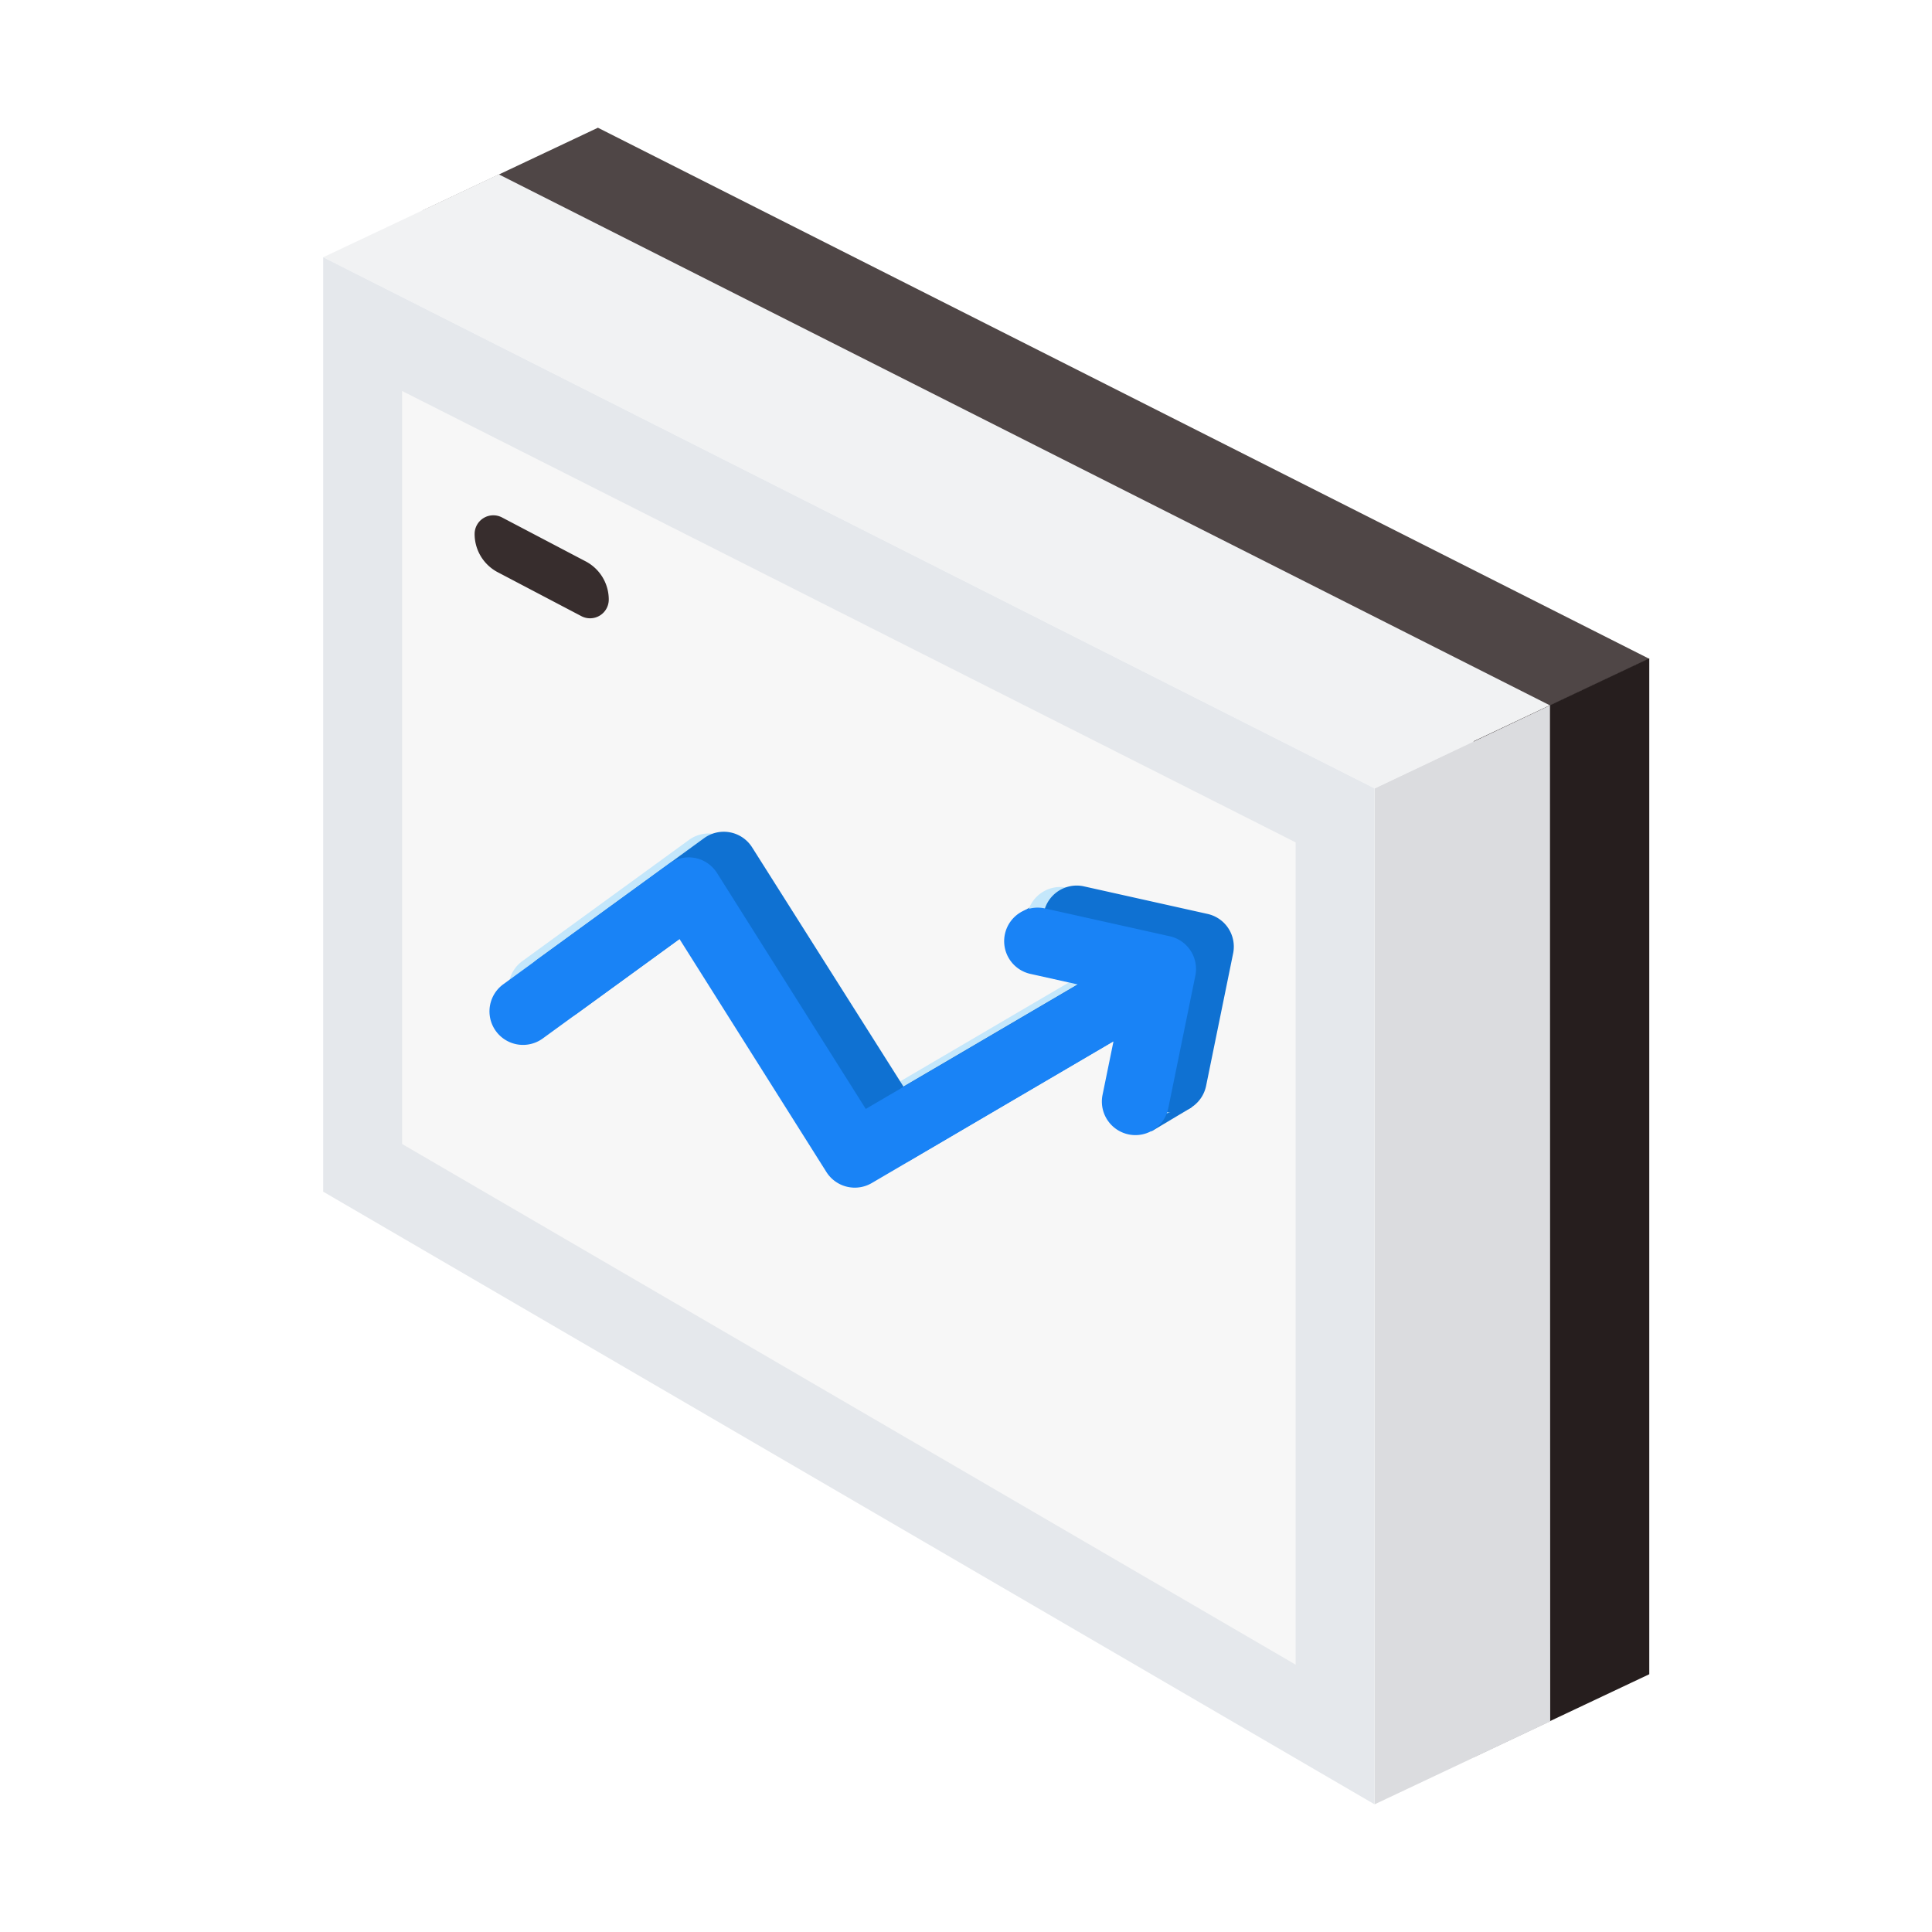
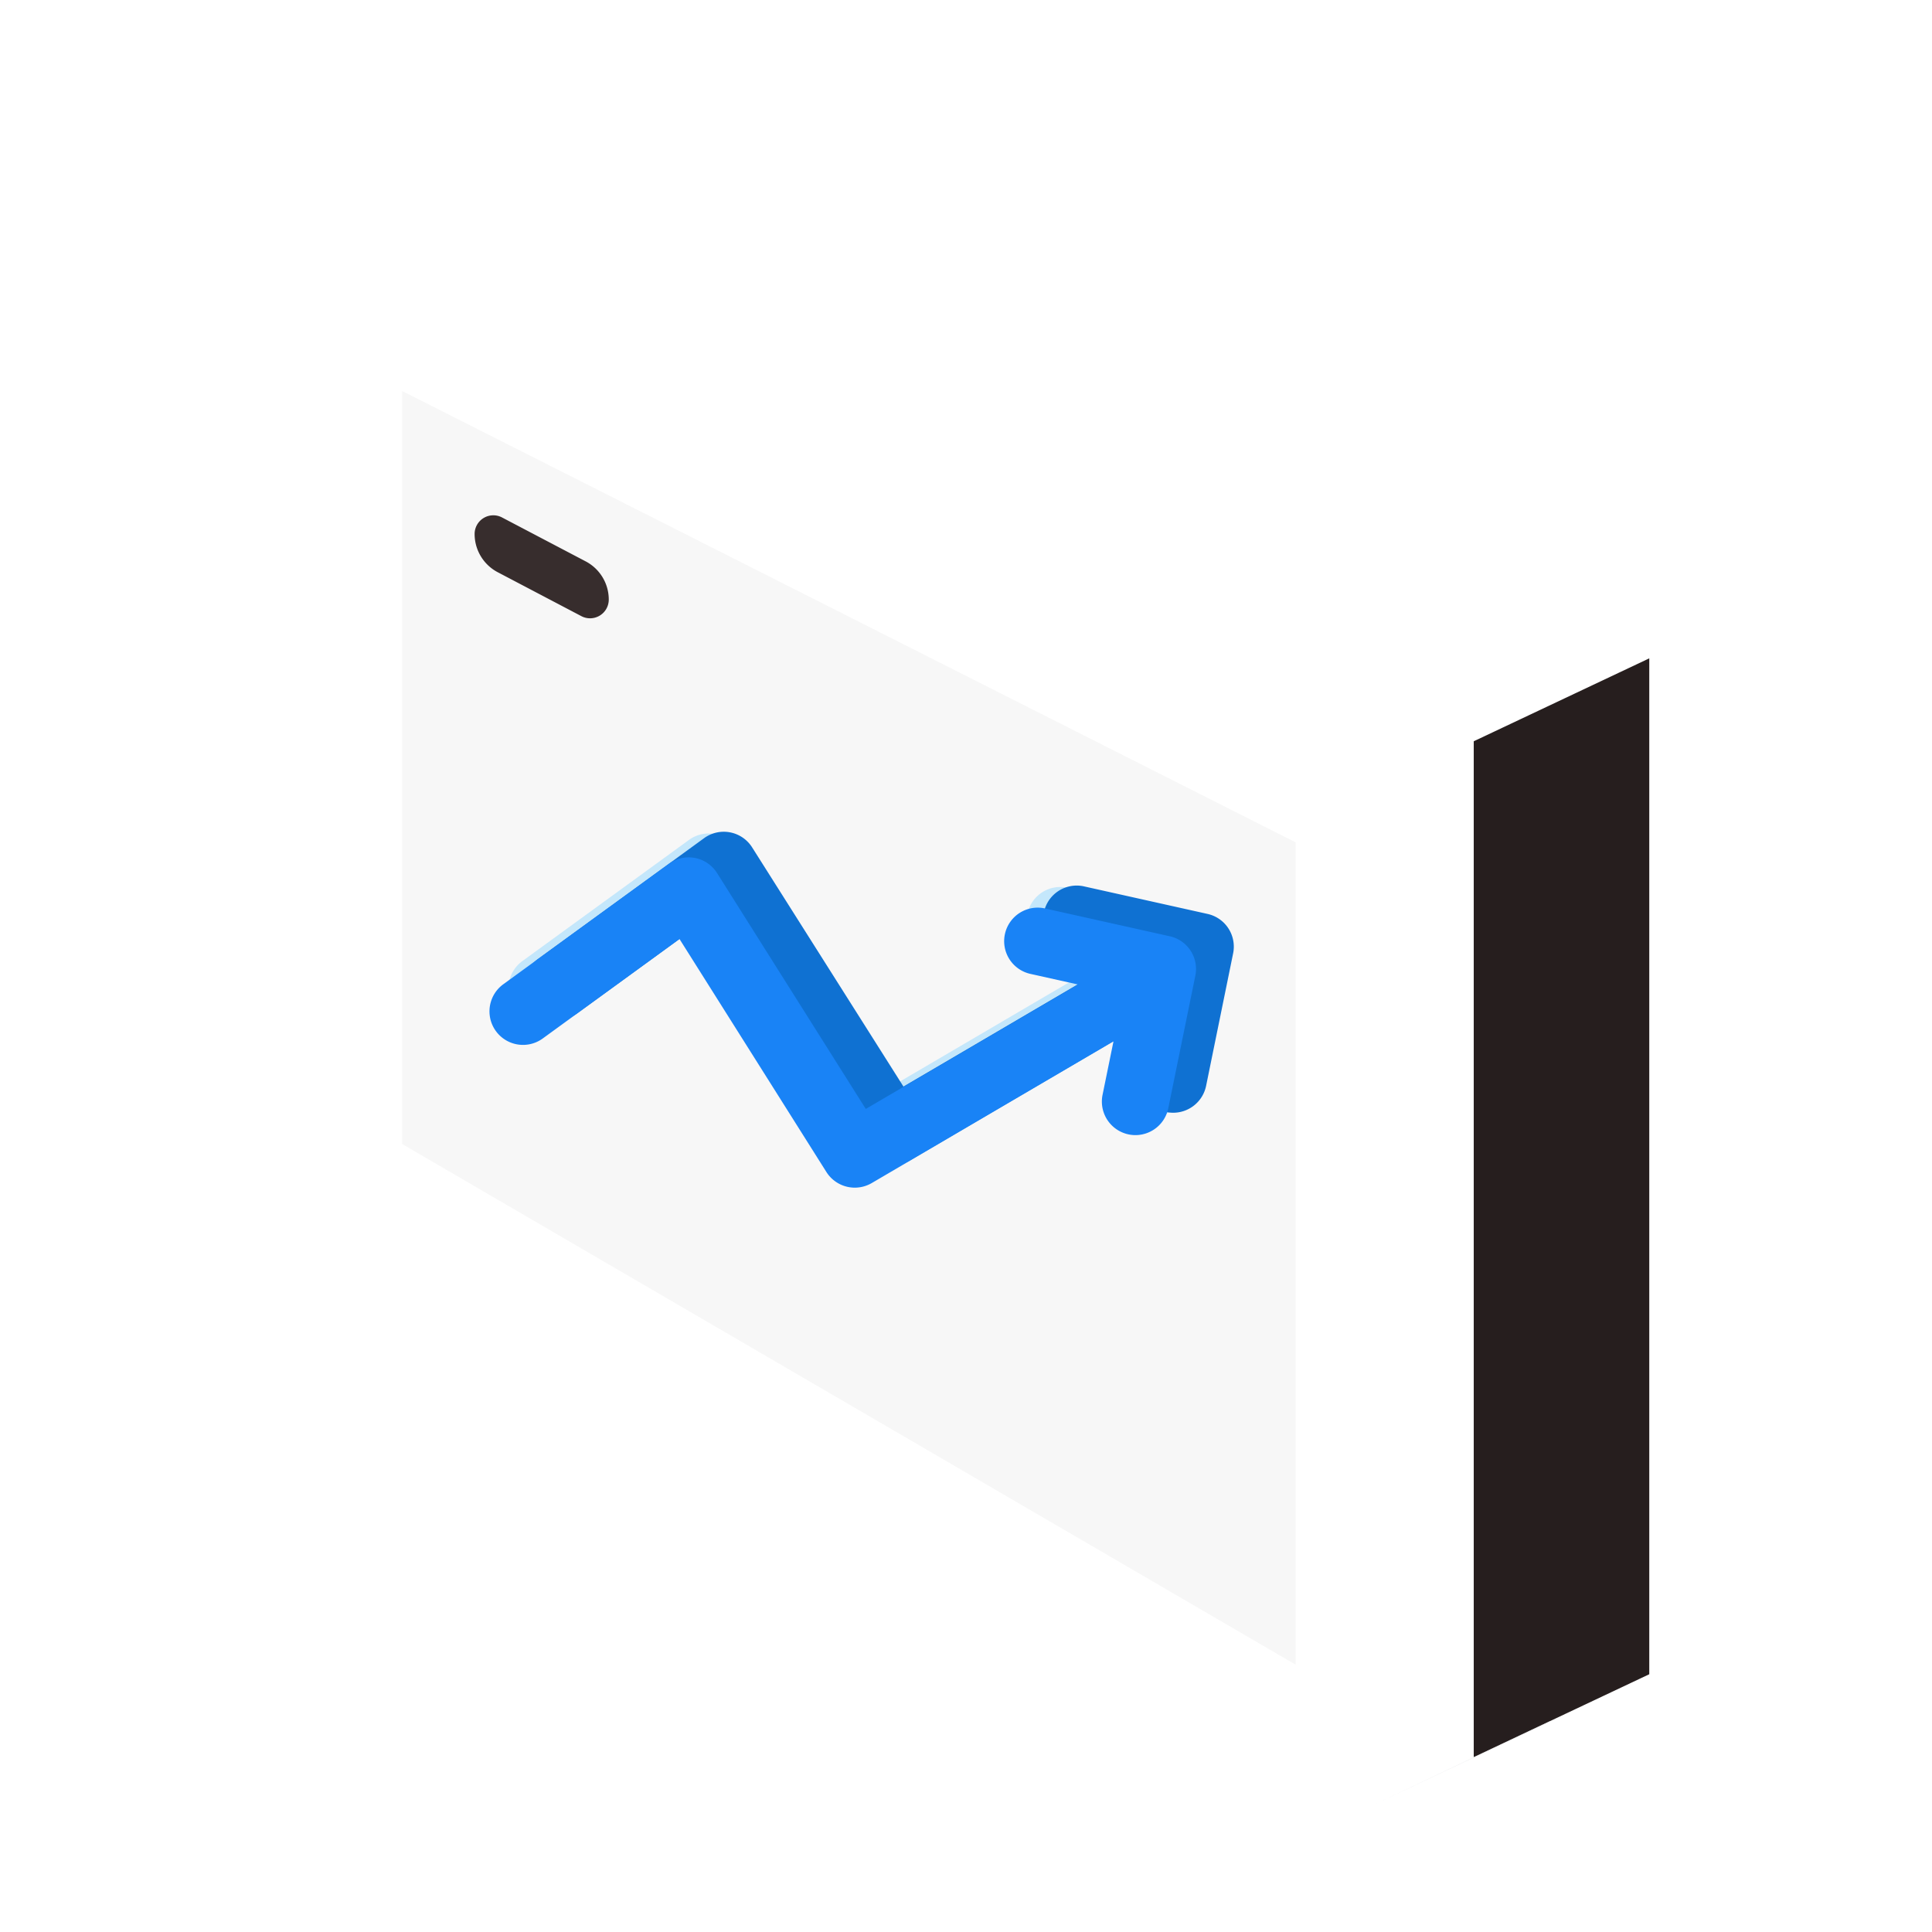
<svg xmlns="http://www.w3.org/2000/svg" width="62" height="62" viewBox="0 0 62 62">
  <defs>
    <style>
      .cls-1 {
        fill: #f8f8f8;
        opacity: 0;
      }

      .cls-2 {
        fill: #4f4646;
      }

      .cls-3 {
        fill: #f1f2f3;
      }

      .cls-4 {
        fill: #261e1e;
      }

      .cls-5 {
        fill: #dbdcdf;
      }

      .cls-6 {
        fill: #e5e8ec;
      }

      .cls-7 {
        fill: #f7f7f7;
      }

      .cls-8 {
        fill: #0f71d2;
      }

      .cls-9 {
        fill: #c4e7fb;
      }

      .cls-10 {
        fill: #1983f6;
      }

      .cls-11 {
        fill: #372d2d;
      }
    </style>
  </defs>
  <g id="组_443" data-name="组 443" transform="translate(-1194.652 -6380.072)">
    <rect id="矩形_497" data-name="矩形 497" class="cls-1" width="62" height="62" transform="translate(1194.652 6380.072)" />
    <g id="组_442" data-name="组 442">
-       <path id="路径_868" data-name="路径 868" class="cls-2" d="M1208.207,6386.831l5.633-2.66,33.739,17.043-5.633,2.66Z" />
-       <path id="路径_869" data-name="路径 869" class="cls-3" d="M1205.025,6388.327l5.633-2.66,33.739,17.044-5.633,2.66Z" />
      <path id="路径_870" data-name="路径 870" class="cls-4" d="M1247.579,6433.8l-5.633,2.66v-32.6l5.633-2.661Z" />
-       <path id="路径_871" data-name="路径 871" class="cls-5" d="M1244.4,6435.314l-5.633,2.66v-32.6l5.625-2.667Z" />
-       <path id="路径_872" data-name="路径 872" class="cls-6" d="M1238.763,6437.975l-33.739-19.661v-29.987l33.739,17.044Z" />
+       <path id="路径_871" data-name="路径 871" class="cls-5" d="M1244.4,6435.314l-5.633,2.66l5.625-2.667Z" />
      <path id="路径_873" data-name="路径 873" class="cls-7" d="M1236.231,6433.493l-28.674-16.709v-24.164l28.674,14.485Z" />
-       <path id="路径_874" data-name="路径 874" class="cls-8" d="M1227.4,6409.368l1.327-.78,4.4,1.651-.233,5.369-1.29.77-.042-5.214Z" />
      <path id="路径_875" data-name="路径 875" class="cls-9" d="M1232.918,6409.455l-3.983-.888a1.076,1.076,0,1,0-.468,2.1l1.506.336-6.811,3.993-4.853-7.672a1.077,1.077,0,0,0-1.544-.3l-5.328,3.875a1.077,1.077,0,1,0,1.267,1.741l4.4-3.2,4.795,7.58a1.076,1.076,0,0,0,1.455.355l7.758-4.547-.351,1.717a1.076,1.076,0,0,0,.839,1.269,1,1,0,0,0,.217.023,1.077,1.077,0,0,0,1.053-.862l.87-4.26A1.075,1.075,0,0,0,1232.918,6409.455Z" />
      <path id="路径_876" data-name="路径 876" class="cls-8" d="M1233.4,6409.4l-3.983-.888a1.076,1.076,0,0,0-.468,2.1l1.507.336-6.811,3.993-4.854-7.672a1.075,1.075,0,0,0-1.543-.3l-5.328,3.875a1.076,1.076,0,1,0,1.266,1.74l4.4-3.2,4.8,7.58a1.076,1.076,0,0,0,1.455.355l7.757-4.547-.351,1.717a1.077,1.077,0,0,0,.84,1.27,1.053,1.053,0,0,0,.216.022,1.079,1.079,0,0,0,1.054-.862l.869-4.26A1.076,1.076,0,0,0,1233.4,6409.4Z" />
      <path id="路径_877" data-name="路径 877" class="cls-10" d="M1232.192,6410.118l-3.983-.888a1.076,1.076,0,1,0-.468,2.1l1.506.336-6.811,3.993-4.772-7.568a1.076,1.076,0,0,0-1.544-.3l-5.328,3.875a1.076,1.076,0,0,0,1.266,1.74l4.4-3.2,4.714,7.477a1.078,1.078,0,0,0,1.455.355l7.758-4.548-.351,1.717a1.077,1.077,0,0,0,.839,1.27,1.063,1.063,0,0,0,.217.022,1.076,1.076,0,0,0,1.053-.861l.87-4.261A1.075,1.075,0,0,0,1232.192,6410.118Z" />
      <path id="路径_878" data-name="路径 878" class="cls-11" d="M1213.309,6399.845l-2.685-1.41a1.386,1.386,0,0,1-.741-1.227h0a.6.6,0,0,1,.878-.531l2.686,1.41a1.385,1.385,0,0,1,.741,1.226h0A.6.6,0,0,1,1213.309,6399.845Z" />
    </g>
  </g>
</svg>